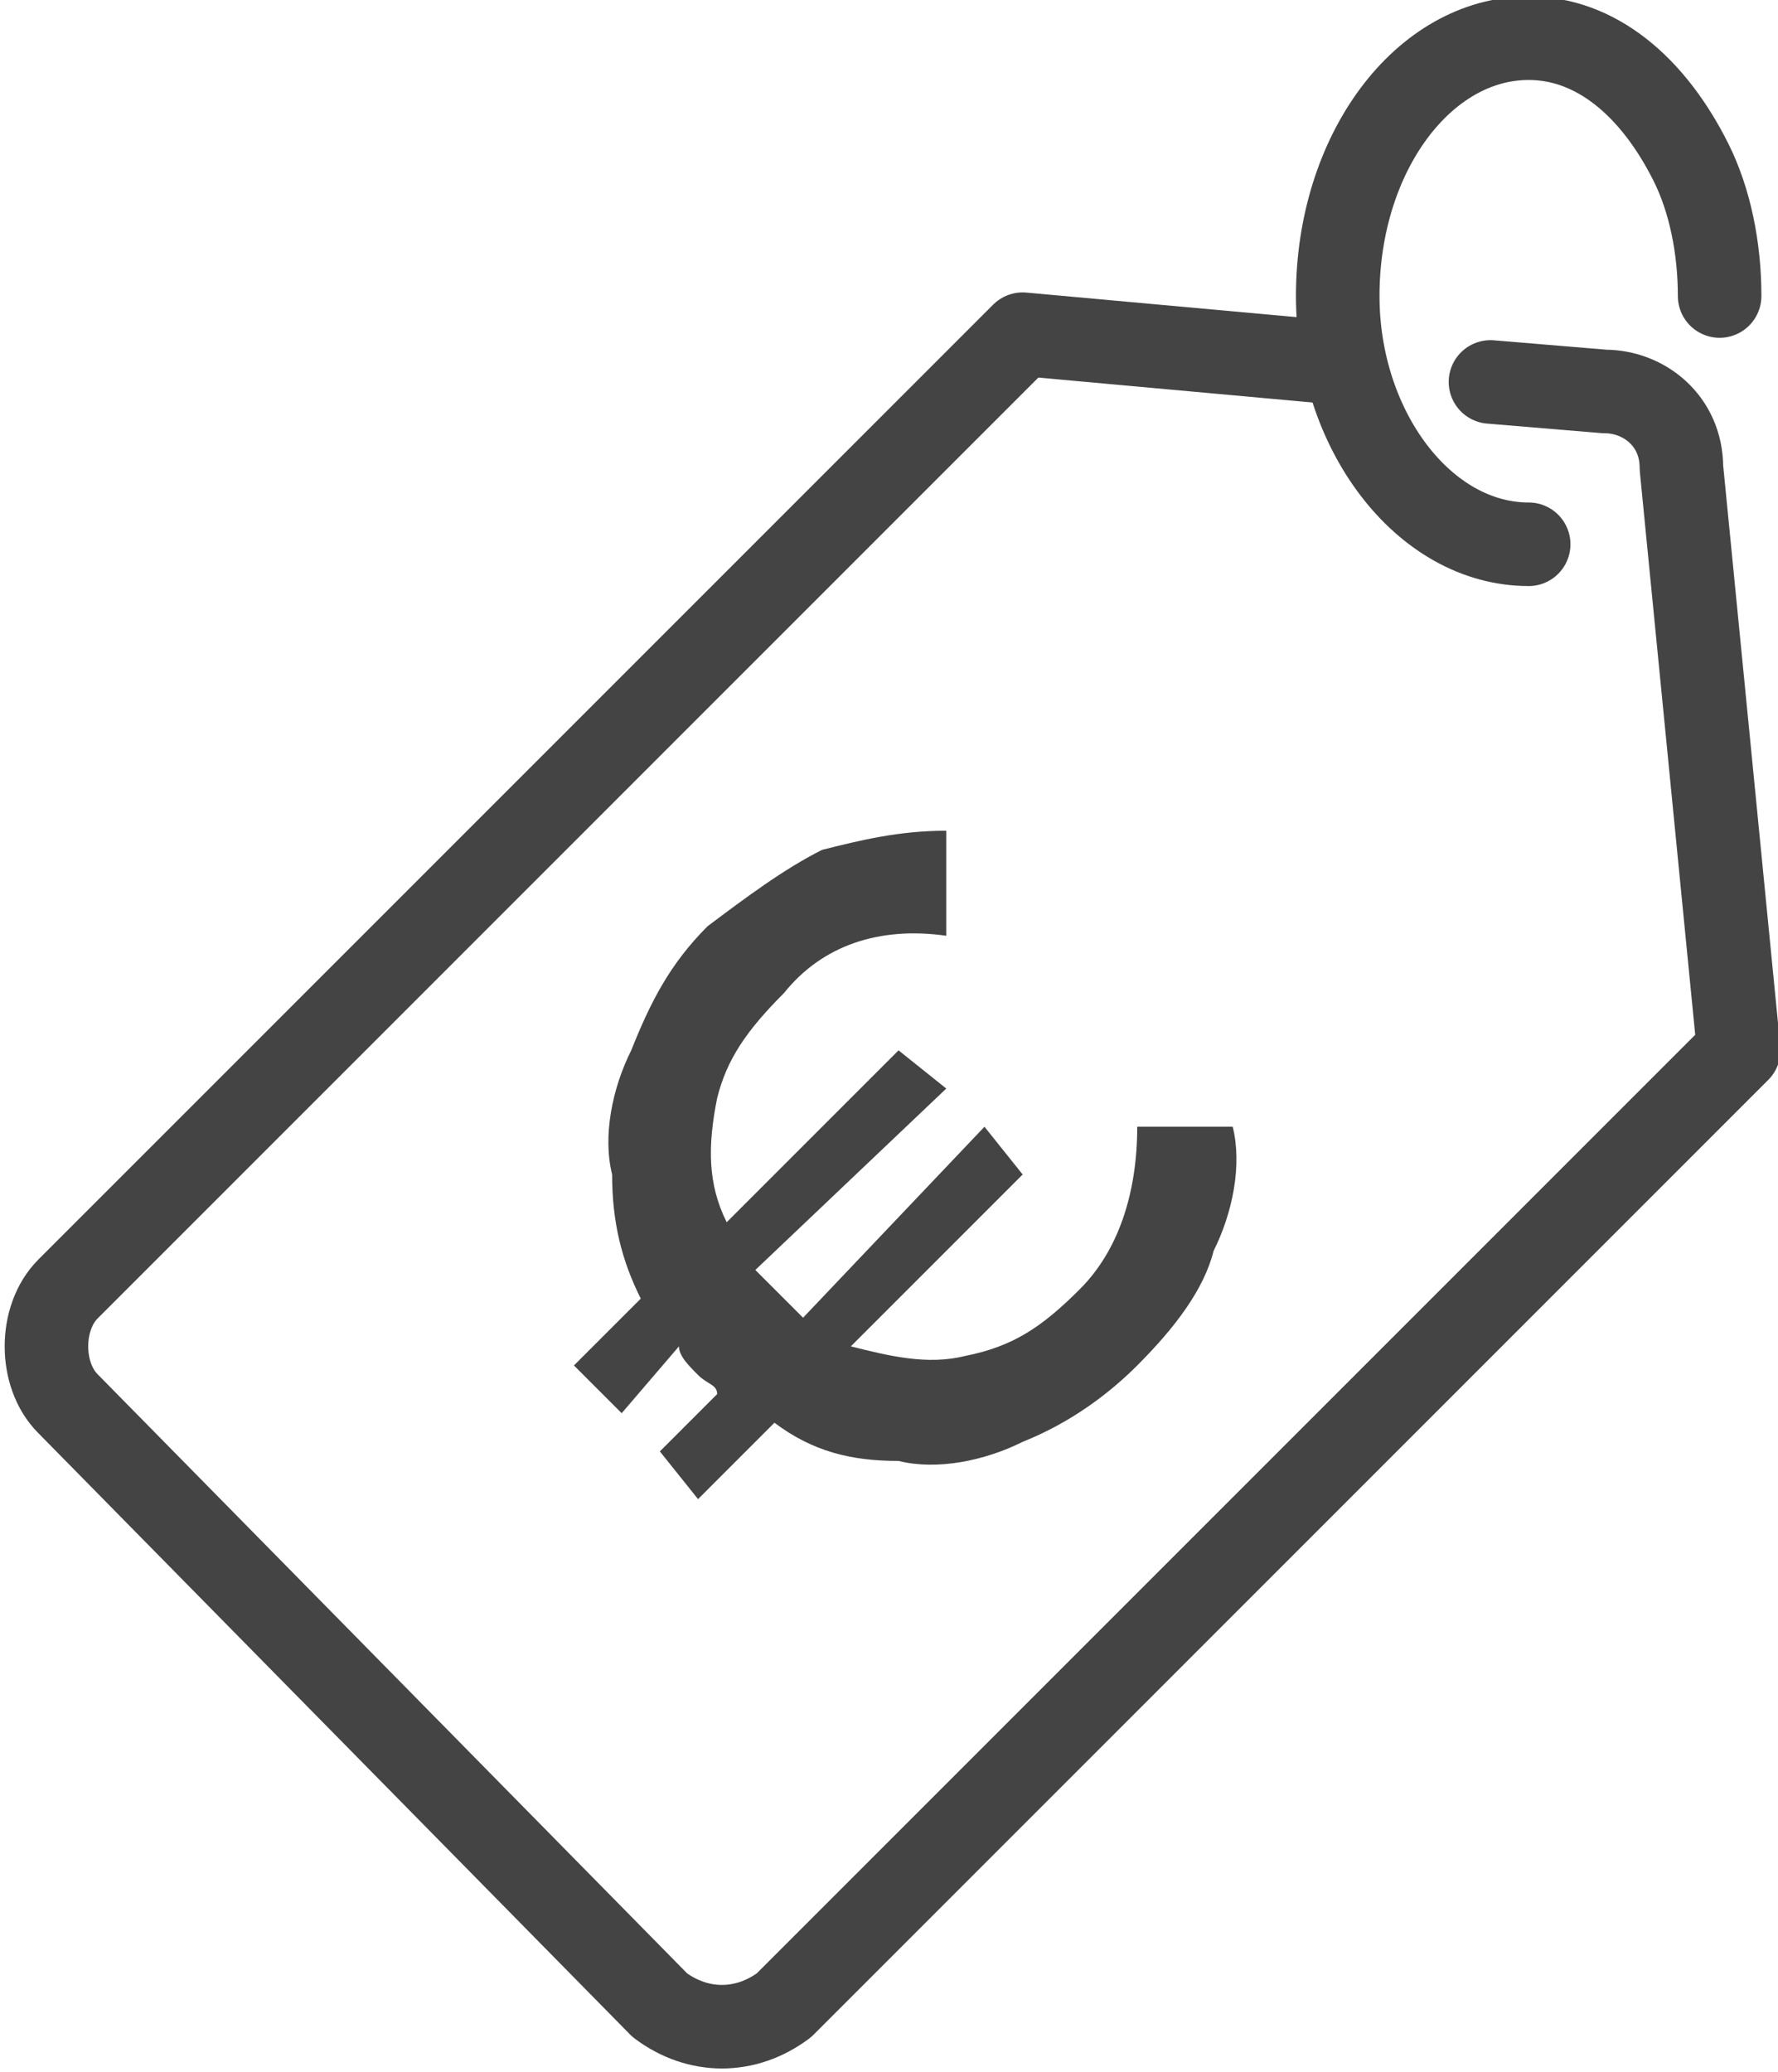
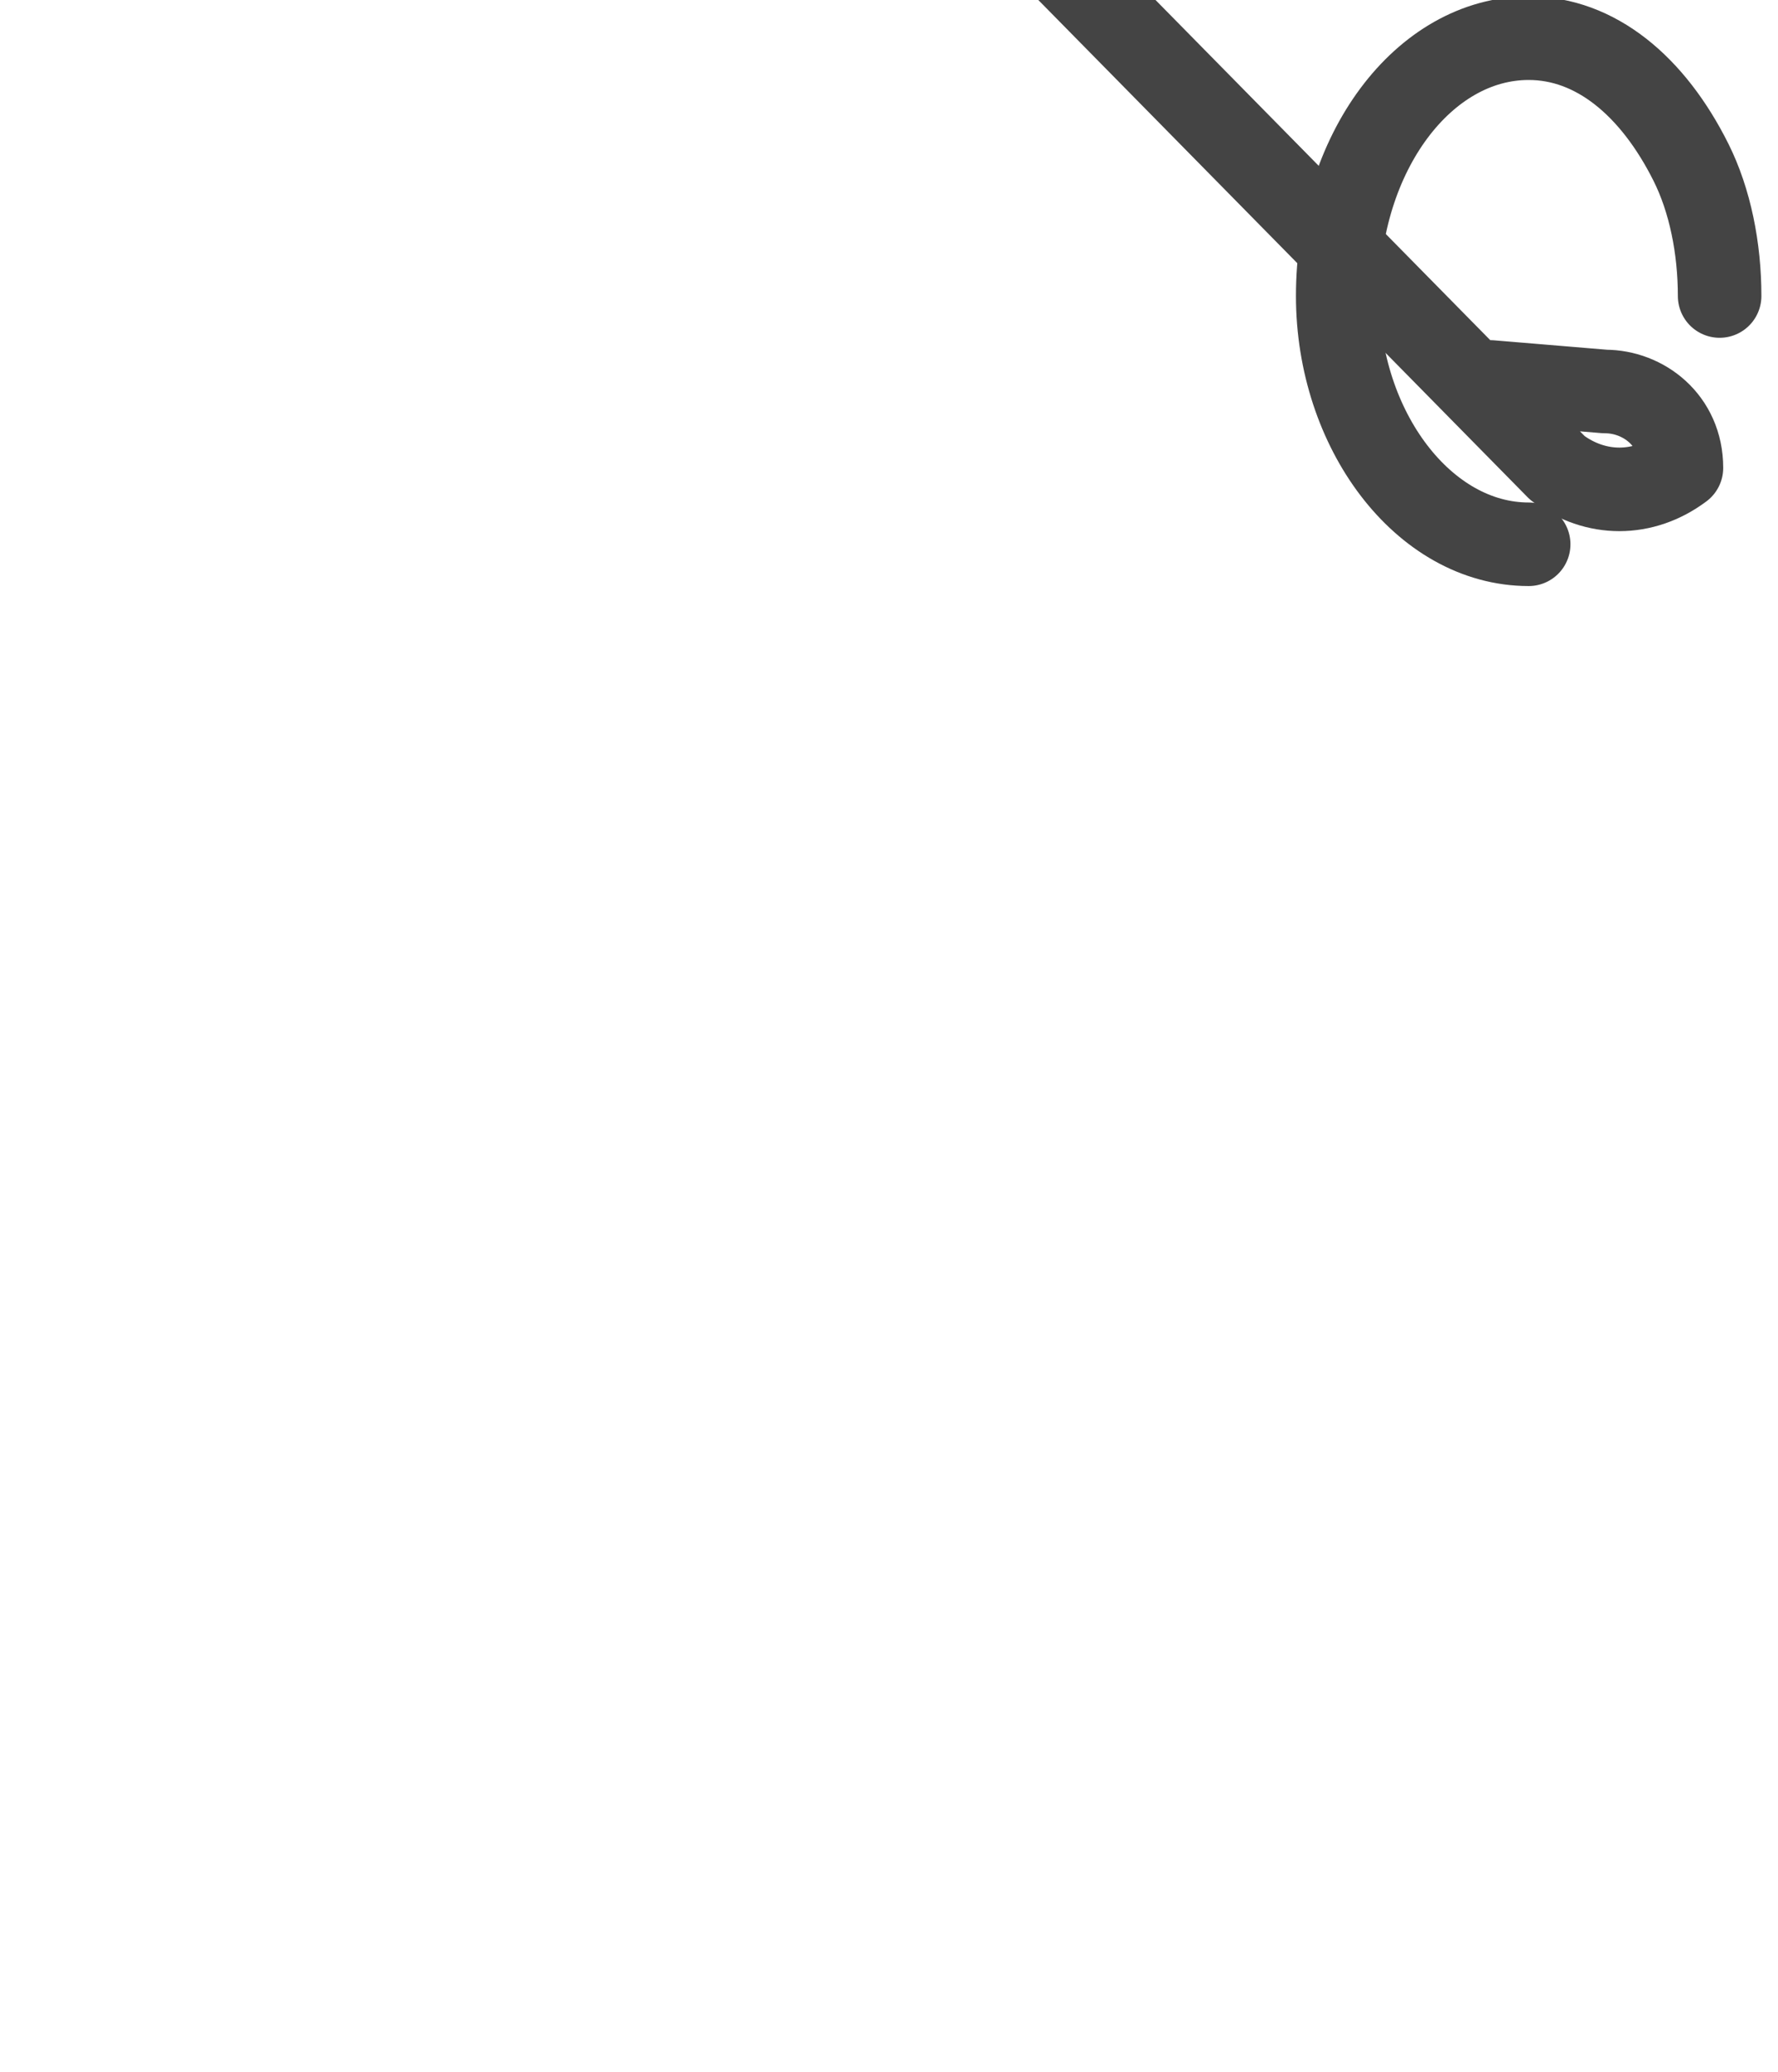
<svg xmlns="http://www.w3.org/2000/svg" xml:space="preserve" width="7.438mm" height="8.667mm" version="1.1" style="shape-rendering:geometricPrecision; text-rendering:geometricPrecision; image-rendering:optimizeQuality; fill-rule:evenodd; clip-rule:evenodd" viewBox="0 0 186 217">
  <defs>
    <style type="text/css">
   
    .str0 {stroke:#444444;stroke-width:8.751;stroke-linecap:round;stroke-linejoin:round}
    .fil0 {fill:none;fill-rule:nonzero}
    .fil1 {fill:#444444;fill-rule:nonzero}
   
  </style>
  </defs>
  <g id="Layer_x0020_1">
    <g id="_508565128">
-       <path class="fil0 str0" d="M156 40l12 1c4,0 8,3 8,8l6 61 -100 100c-4,3 -9,3 -13,0l-62 -63c-3,-3 -3,-9 0,-12l100 -100 33 3" />
+       <path class="fil0 str0" d="M156 40l12 1c4,0 8,3 8,8c-4,3 -9,3 -13,0l-62 -63c-3,-3 -3,-9 0,-12l100 -100 33 3" />
      <path class="fil0 str0" d="M160 57c-11,0 -20,-12 -20,-26 0,-15 9,-27 20,-27 7,0 13,5 17,13 2,4 3,9 3,14" />
-       <path class="fil1" d="M113 135c4,-4 6,-10 6,-17l10 0c1,4 0,9 -2,13 -1,4 -4,8 -8,12 -3,3 -7,6 -12,8 -4,2 -9,3 -13,2 -5,0 -9,-1 -13,-4l-8 8 -4 -5 6 -6c0,-1 -1,-1 -2,-2 -1,-1 -2,-2 -2,-3l-6 7 -5 -5 7 -7c-2,-4 -3,-8 -3,-13 -1,-4 0,-9 2,-13 2,-5 4,-9 8,-13 4,-3 8,-6 12,-8 4,-1 8,-2 13,-2l0 11c-7,-1 -13,1 -17,6 -4,4 -6,7 -7,11 -1,5 -1,9 1,13l18 -18 5 4 -20 19c1,1 2,2 2,2 1,1 2,2 3,3l19 -20 4 5 -18 18c4,1 8,2 12,1 5,-1 8,-3 12,-7z" />
    </g>
  </g>
</svg>